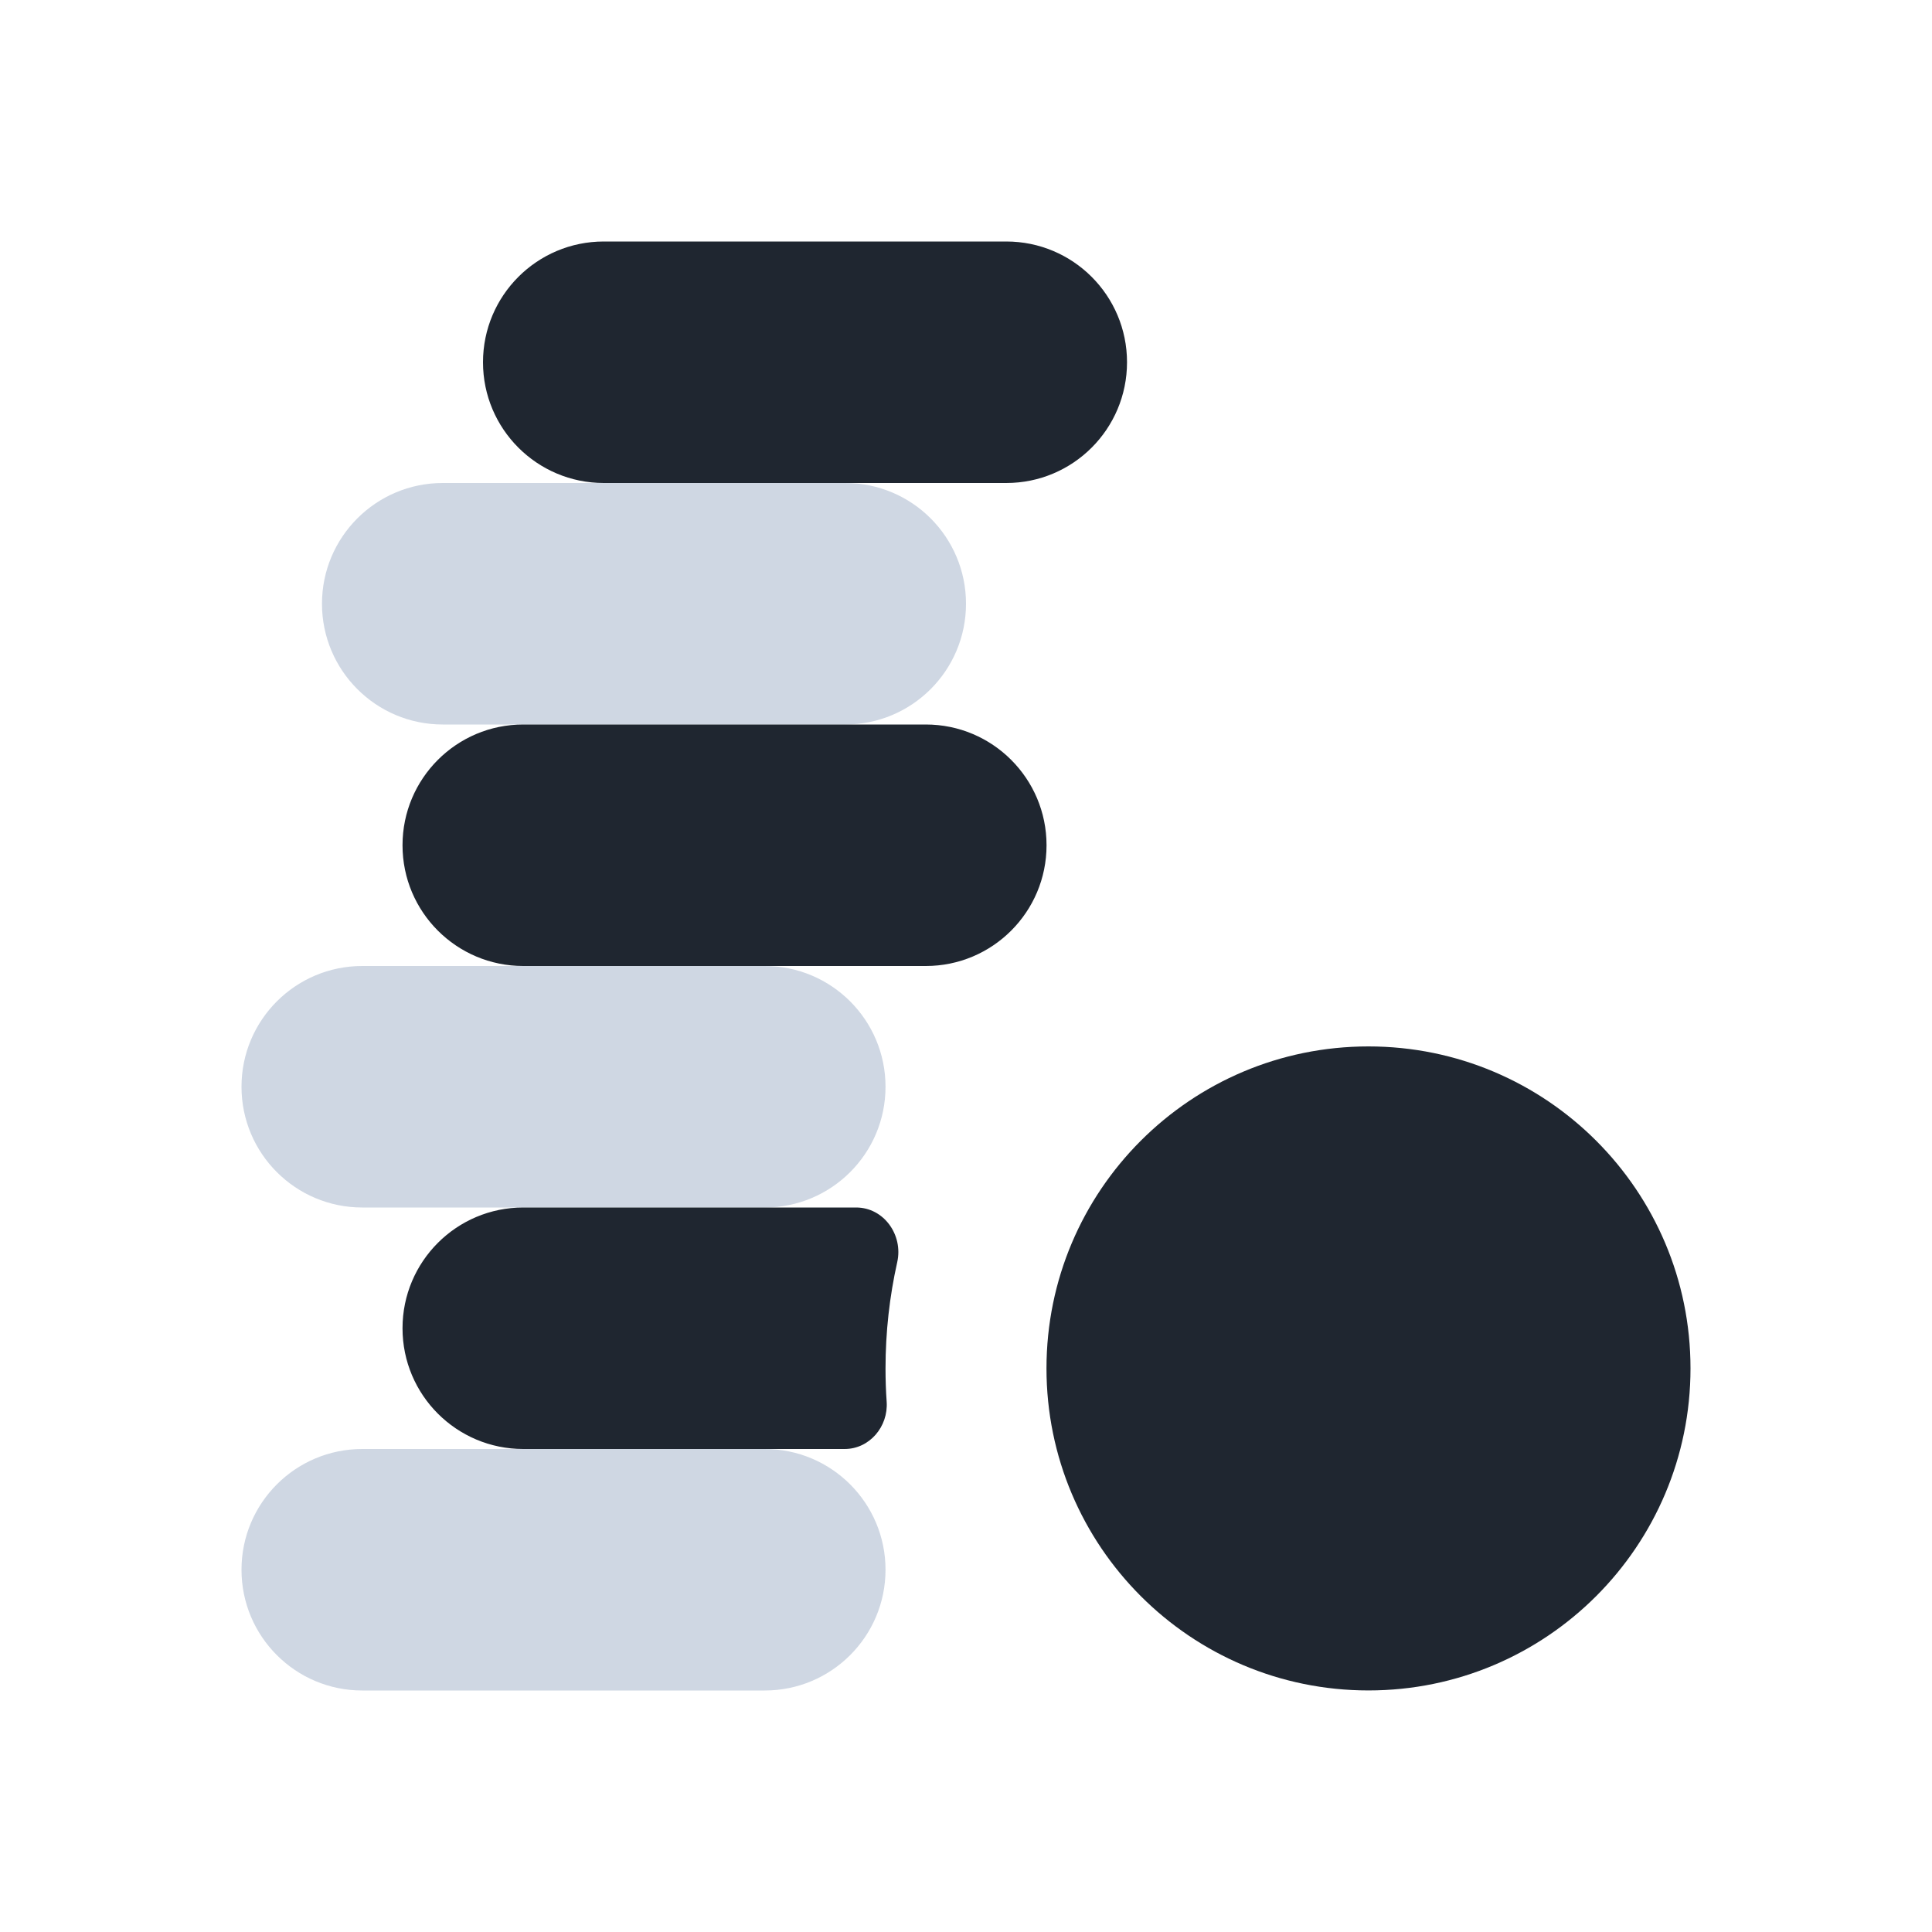
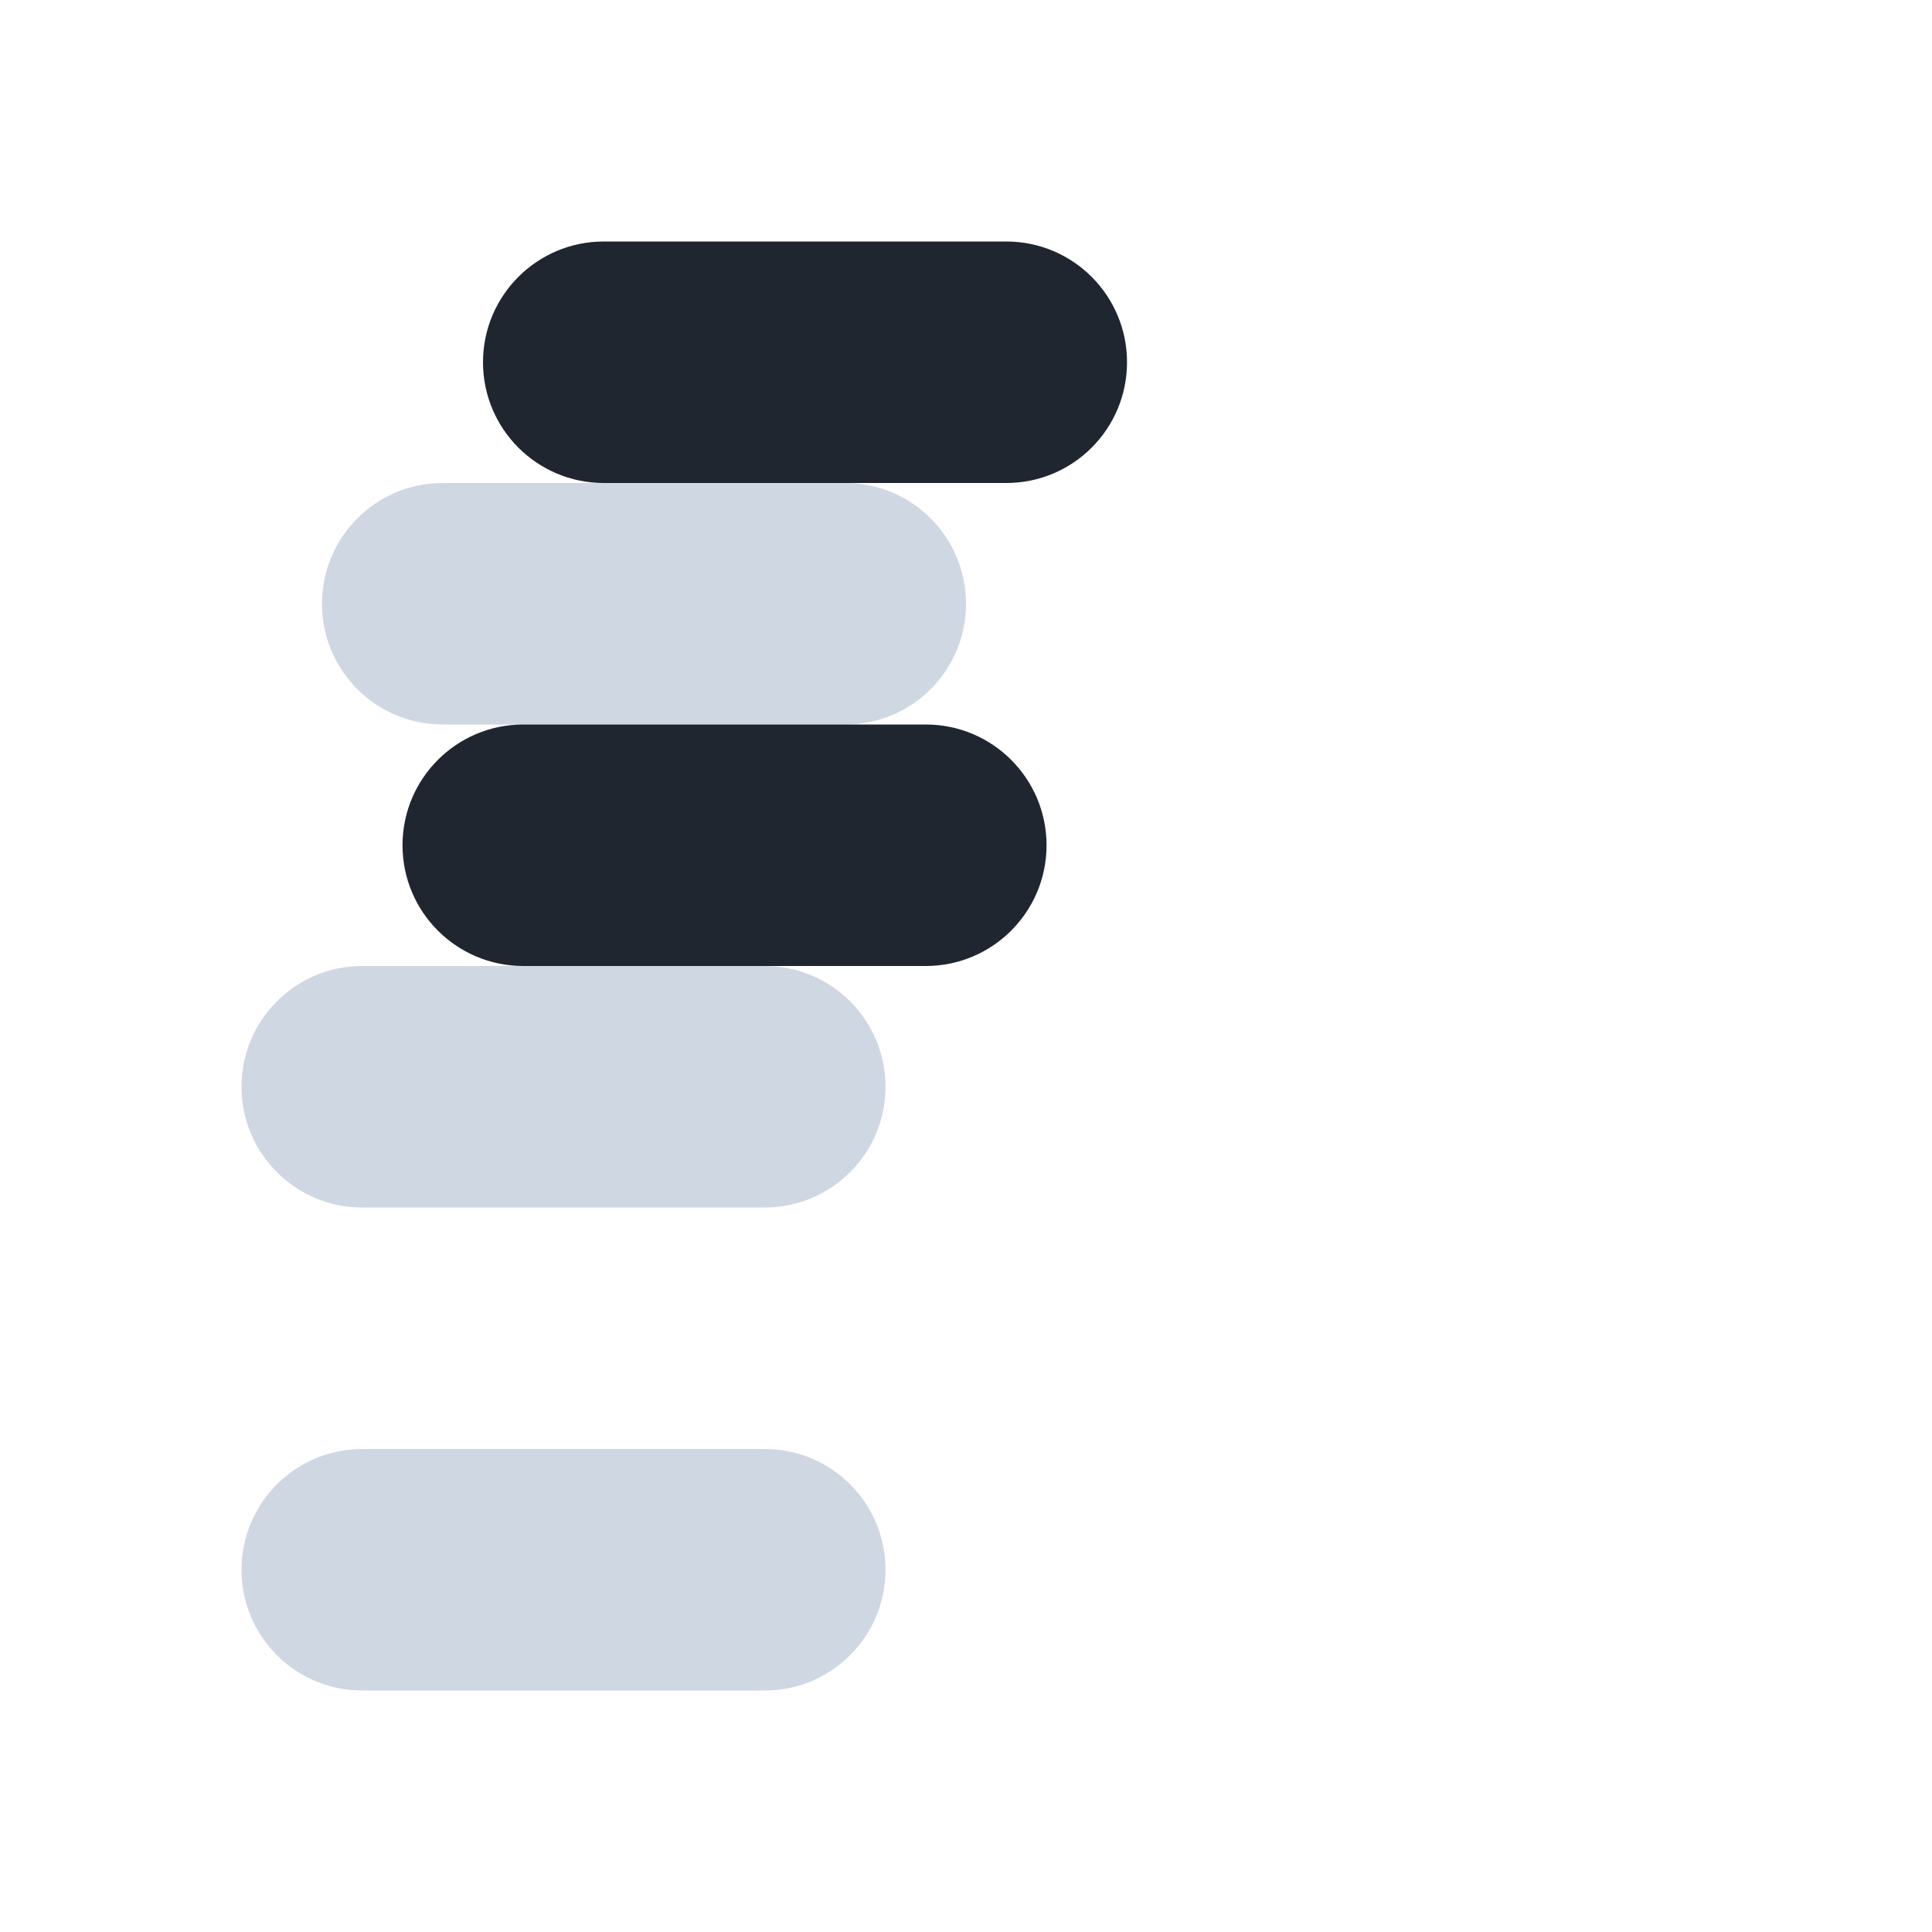
<svg xmlns="http://www.w3.org/2000/svg" width="32" height="32" viewBox="0 0 32 32" fill="none">
  <path fill-rule="evenodd" clip-rule="evenodd" d="M7.333 8C6.229 8 5.333 8.895 5.333 10C5.333 11.105 6.229 12 7.333 12H14C15.105 12 16 11.105 16 10C16 8.895 15.105 8 14 8H7.333ZM4 18C4 16.895 4.895 16 6 16H12.667C13.771 16 14.667 16.895 14.667 18C14.667 19.105 13.771 20 12.667 20H6C4.895 20 4 19.105 4 18ZM4 26C4 24.895 4.895 24 6 24H12.667C13.771 24 14.667 24.895 14.667 26C14.667 27.105 13.771 28 12.667 28H6C4.895 28 4 27.105 4 26Z" fill="#CFD7E3" />
  <path d="M8 6C8 4.895 8.896 4 10 4H16.667C17.772 4 18.667 4.895 18.667 6C18.667 7.105 17.772 8 16.667 8H10C8.896 8 8 7.105 8 6Z" fill="#1F2630" />
  <path d="M8.667 12C7.562 12 6.667 12.895 6.667 14C6.667 15.105 7.562 16 8.667 16H15.334C16.438 16 17.334 15.105 17.334 14C17.334 12.895 16.438 12 15.334 12H8.667Z" fill="#1F2630" />
-   <path d="M8.667 20C7.562 20 6.667 20.895 6.667 22C6.667 23.105 7.562 24 8.667 24H13.99C14.402 24 14.714 23.629 14.686 23.218C14.673 23.036 14.667 22.852 14.667 22.667C14.667 22.061 14.734 21.472 14.861 20.905C14.962 20.456 14.64 20 14.18 20H8.667Z" fill="#1F2630" />
-   <path d="M28 22.665C28 25.611 25.612 27.999 22.666 27.999C19.721 27.999 17.333 25.611 17.333 22.665C17.333 19.72 19.721 17.332 22.666 17.332C25.612 17.332 28 19.72 28 22.665Z" fill="#1F2630" />
</svg>